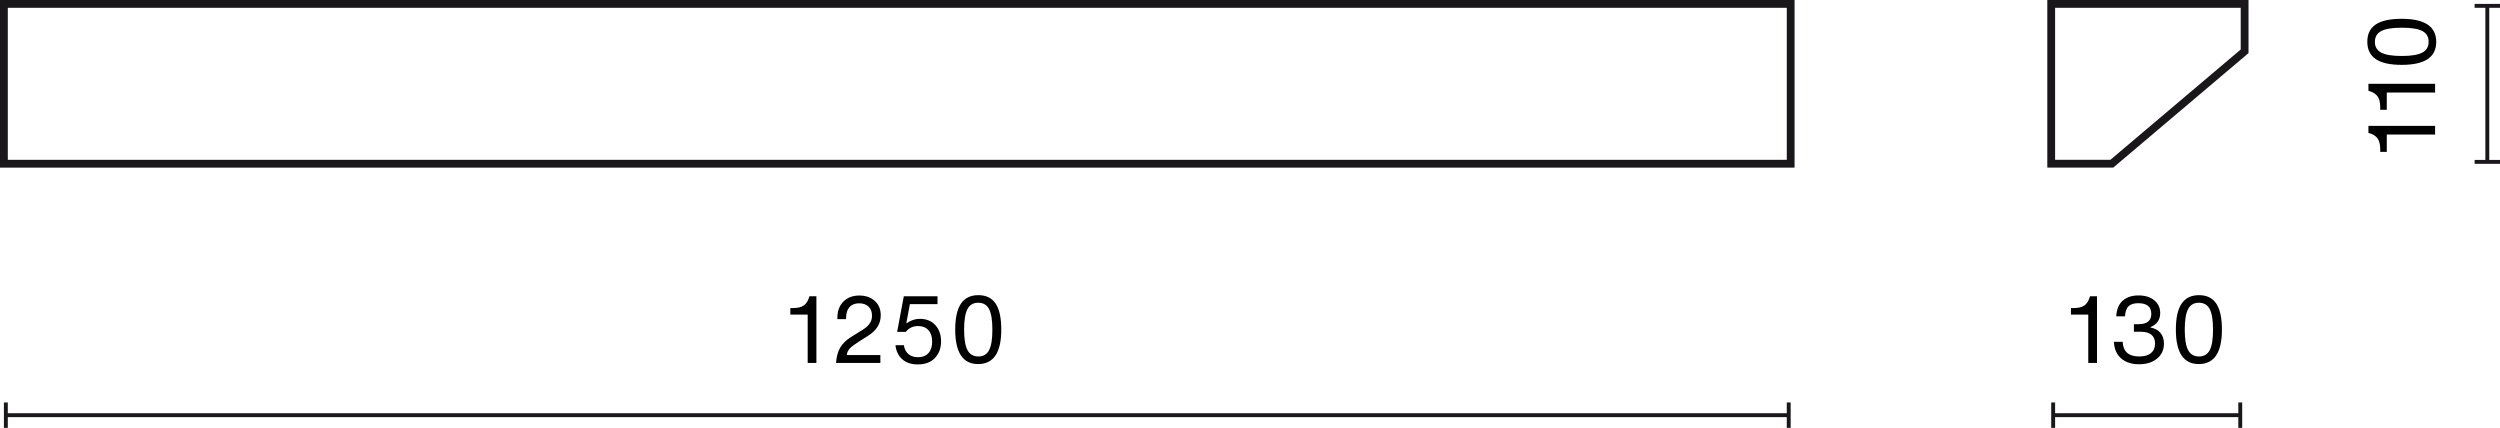
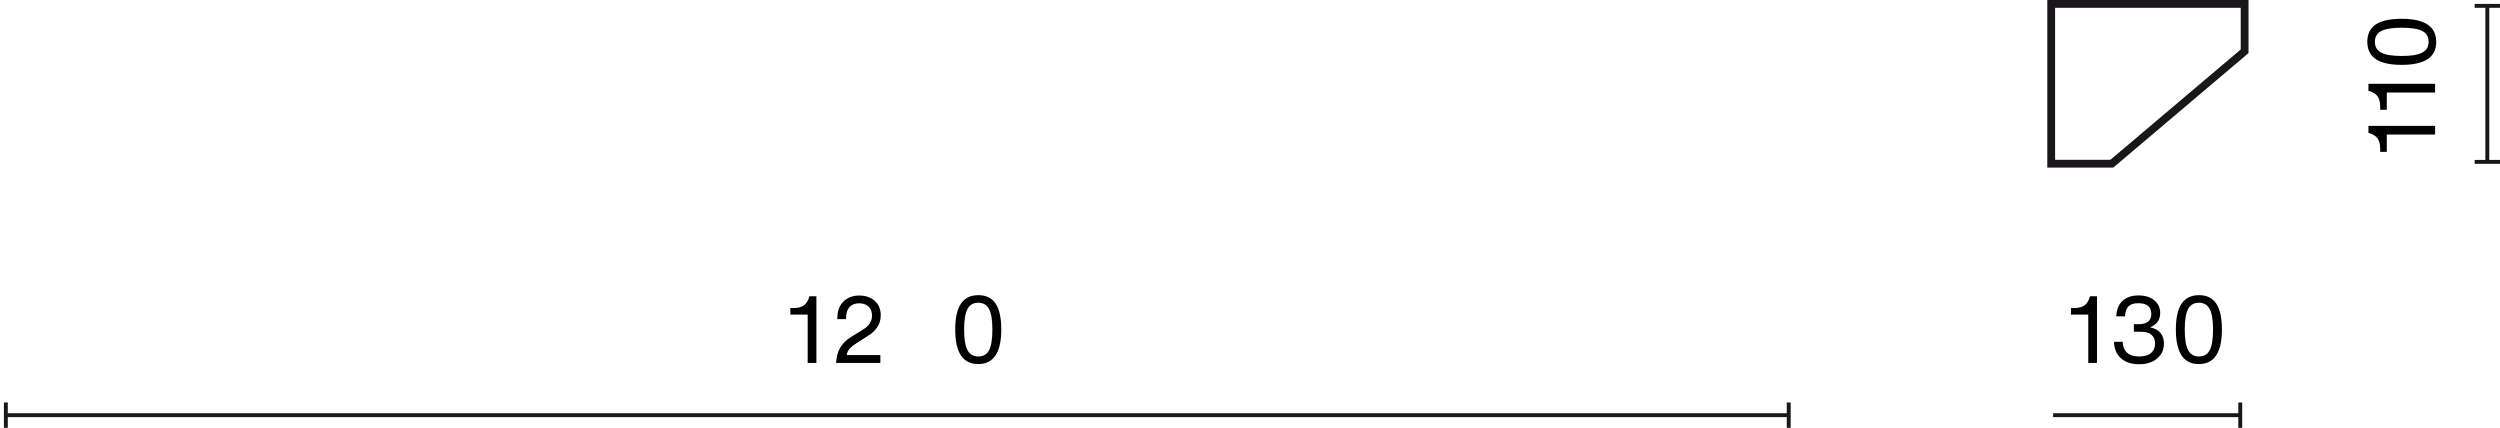
<svg xmlns="http://www.w3.org/2000/svg" id="Warstwa_1" data-name="Warstwa 1" width="320.263" height="54.811" viewBox="0 0 320.263 54.811">
  <defs>
    <style>
      .cls-1 {
        isolation: isolate;
      }

      .cls-2 {
        fill: #1a171b;
      }
    </style>
  </defs>
-   <path class="cls-2" d="M229.895,21.473H0V0H229.895V21.473ZM1,20.473H228.895V1H1V20.473Z" />
  <path class="cls-2" d="M270.716,21.473h-8.446V0h25.777V6.802l-.177,.15-17.154,14.521Zm-7.446-1h7.08l16.697-14.134V1h-23.777V20.473Z" />
  <g>
    <rect class="cls-2" x="263.02" y="52.936" width="23.968" height=".5" />
-     <rect class="cls-2" x="262.77" y="51.561" width=".5" height="3.25" />
    <rect class="cls-2" x="286.738" y="51.561" width=".5" height="3.25" />
  </g>
  <g class="cls-1">
    <path d="M267.519,46.494v-6.189h-2.219v-.839h.324c.624,0,1.096-.116,1.416-.348,.304-.232,.523-.576,.66-1.032l.036-.131h.9v8.539h-1.116Z" />
    <path d="M271.713,45.9c-.572-.508-.874-1.213-.905-2.117h1.115c.056,1.256,.764,1.883,2.123,1.883,.664,0,1.167-.146,1.511-.438,.344-.292,.516-.697,.516-1.217,0-.488-.152-.862-.456-1.122-.304-.26-.751-.39-1.343-.39h-.911v-.972h.611c1.08,0,1.619-.439,1.619-1.319,0-.911-.56-1.367-1.679-1.367-.56,0-.973,.133-1.241,.396-.268,.264-.417,.691-.45,1.283h-1.115c.032-.855,.298-1.516,.797-1.979,.5-.464,1.186-.695,2.057-.695,.832,0,1.503,.208,2.015,.624,.504,.424,.756,.971,.756,1.643,0,.848-.42,1.447-1.259,1.799v.036c.567,.112,.999,.346,1.295,.702,.296,.355,.444,.809,.444,1.361,0,.799-.292,1.438-.875,1.918-.583,.488-1.355,.732-2.314,.732-.968,0-1.737-.254-2.309-.762Z" />
    <path d="M278.74,42.225c0-1.496,.246-2.605,.737-3.328,.492-.725,1.233-1.086,2.225-1.086,.991,0,1.729,.359,2.212,1.08,.484,.719,.726,1.83,.726,3.334,0,2.941-.987,4.413-2.962,4.413-1.958,0-2.938-1.472-2.938-4.413Zm2.962,3.441c.64,0,1.099-.271,1.379-.815s.42-1.419,.42-2.626c0-1.208-.142-2.083-.426-2.627s-.746-.815-1.385-.815-1.102,.271-1.385,.815-.426,1.419-.426,2.627c0,1.215,.144,2.091,.432,2.626,.288,.544,.752,.815,1.392,.815Z" />
  </g>
  <g>
    <rect class="cls-2" x=".75" y="52.936" width="228.395" height=".5" />
    <rect class="cls-2" x=".5" y="51.561" width=".5" height="3.25" />
    <rect class="cls-2" x="228.895" y="51.561" width=".5" height="3.25" />
  </g>
  <g class="cls-1">
    <path d="M103.468,46.494v-6.189h-2.219v-.839h.324c.624,0,1.096-.116,1.416-.348,.304-.232,.523-.576,.66-1.032l.036-.131h.9v8.539h-1.116Z" />
    <path d="M107.104,46.494c.048-.775,.222-1.426,.522-1.949s.777-.989,1.433-1.397l1.487-.923c.775-.473,1.163-1.063,1.163-1.775,0-.504-.148-.896-.444-1.176-.296-.279-.695-.42-1.199-.42-.536,0-.949,.162-1.241,.486s-.438,.793-.438,1.409v.132h-1.115v-.18c0-.863,.26-1.555,.78-2.075,.512-.512,1.191-.768,2.039-.768,.792,0,1.447,.228,1.967,.684,.512,.456,.768,1.075,.768,1.859,0,1.063-.54,1.935-1.619,2.614l-1.068,.672c-.624,.392-1.047,.707-1.271,.947-.232,.256-.364,.54-.396,.852h4.306v1.008h-5.673Z" />
-     <path d="M115.594,46.032c-.5-.436-.793-1.038-.881-1.806h1.079c.072,.496,.268,.876,.588,1.14,.32,.265,.728,.396,1.223,.396,.576,0,1.021-.176,1.337-.527s.474-.844,.474-1.475c0-.624-.16-1.111-.479-1.464-.32-.352-.76-.527-1.319-.527-.664,0-1.188,.248-1.571,.743h-1.115l.852-4.557h4.317v1.007h-3.538l-.456,2.435,.024,.024c.536-.384,1.107-.576,1.715-.576,.832,0,1.495,.272,1.991,.815,.479,.552,.72,1.244,.72,2.075,0,.855-.26,1.563-.78,2.123-.528,.552-1.263,.827-2.207,.827-.816,0-1.473-.218-1.973-.653Z" />
    <path d="M122.369,42.225c0-1.496,.246-2.605,.737-3.328,.492-.725,1.233-1.086,2.225-1.086,.991,0,1.729,.359,2.212,1.08,.484,.719,.726,1.83,.726,3.334,0,2.941-.987,4.413-2.962,4.413-1.958,0-2.938-1.472-2.938-4.413Zm2.962,3.441c.64,0,1.099-.271,1.379-.815s.42-1.419,.42-2.626c0-1.208-.142-2.083-.426-2.627s-.746-.815-1.385-.815-1.102,.271-1.385,.815-.426,1.419-.426,2.627c0,1.215,.144,2.091,.432,2.626,.288,.544,.752,.815,1.392,.815Z" />
  </g>
  <g>
    <rect class="cls-2" x="318.388" y=".75" width=".5" height="19.987" />
    <rect class="cls-2" x="317.013" y="20.487" width="3.25" height=".5" />
    <rect class="cls-2" x="317.013" y=".5" width="3.25" height=".5" />
  </g>
  <g class="cls-1">
    <path d="M311.948,17.238h-6.189v2.219h-.839v-.324c0-.623-.116-1.096-.348-1.415-.232-.304-.576-.523-1.032-.659l-.132-.036v-.899h8.54v1.115Z" />
    <path d="M311.948,11.851h-6.189v2.219h-.839v-.323c0-.625-.116-1.096-.348-1.416-.232-.304-.576-.523-1.032-.66l-.132-.035v-.9h8.54v1.116Z" />
    <path d="M307.678,8.31c-1.495,0-2.604-.245-3.328-.737s-1.085-1.233-1.085-2.225c0-.992,.36-1.729,1.08-2.213,.719-.484,1.831-.726,3.334-.726,2.942,0,4.414,.987,4.414,2.962,0,1.959-1.471,2.938-4.414,2.938Zm3.442-2.962c0-.641-.271-1.1-.815-1.379-.543-.28-1.419-.42-2.626-.42s-2.083,.142-2.626,.426c-.544,.283-.815,.745-.815,1.385s.271,1.102,.815,1.385c.544,.284,1.419,.426,2.626,.426,1.215,0,2.091-.144,2.626-.432,.544-.287,.815-.752,.815-1.391Z" />
  </g>
</svg>